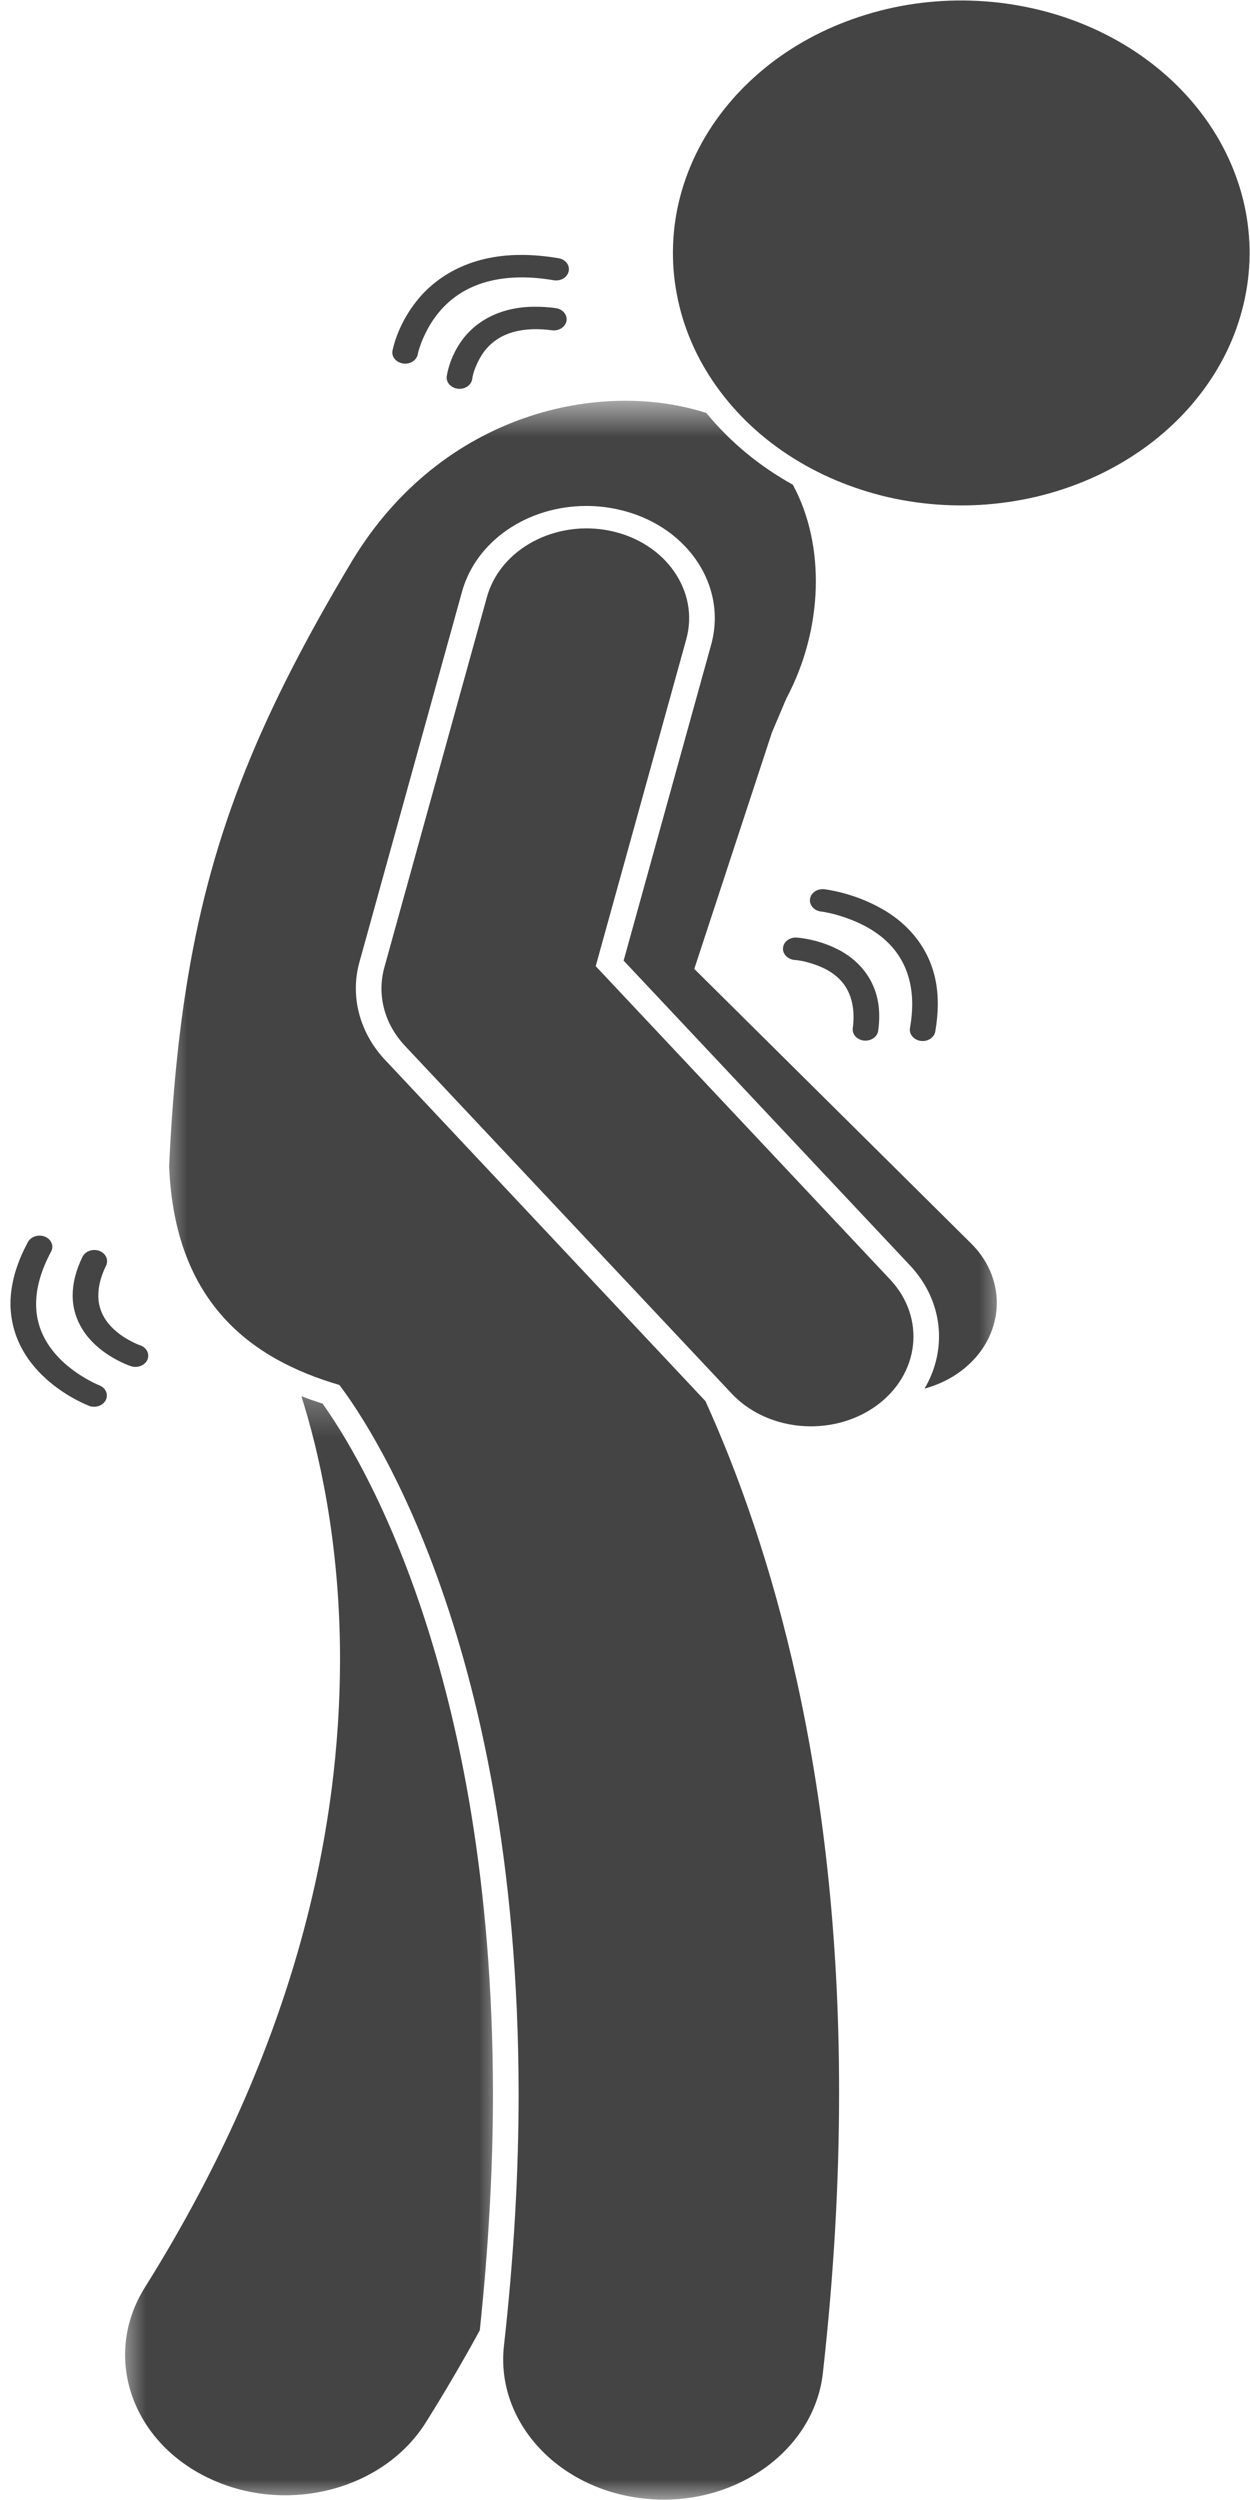
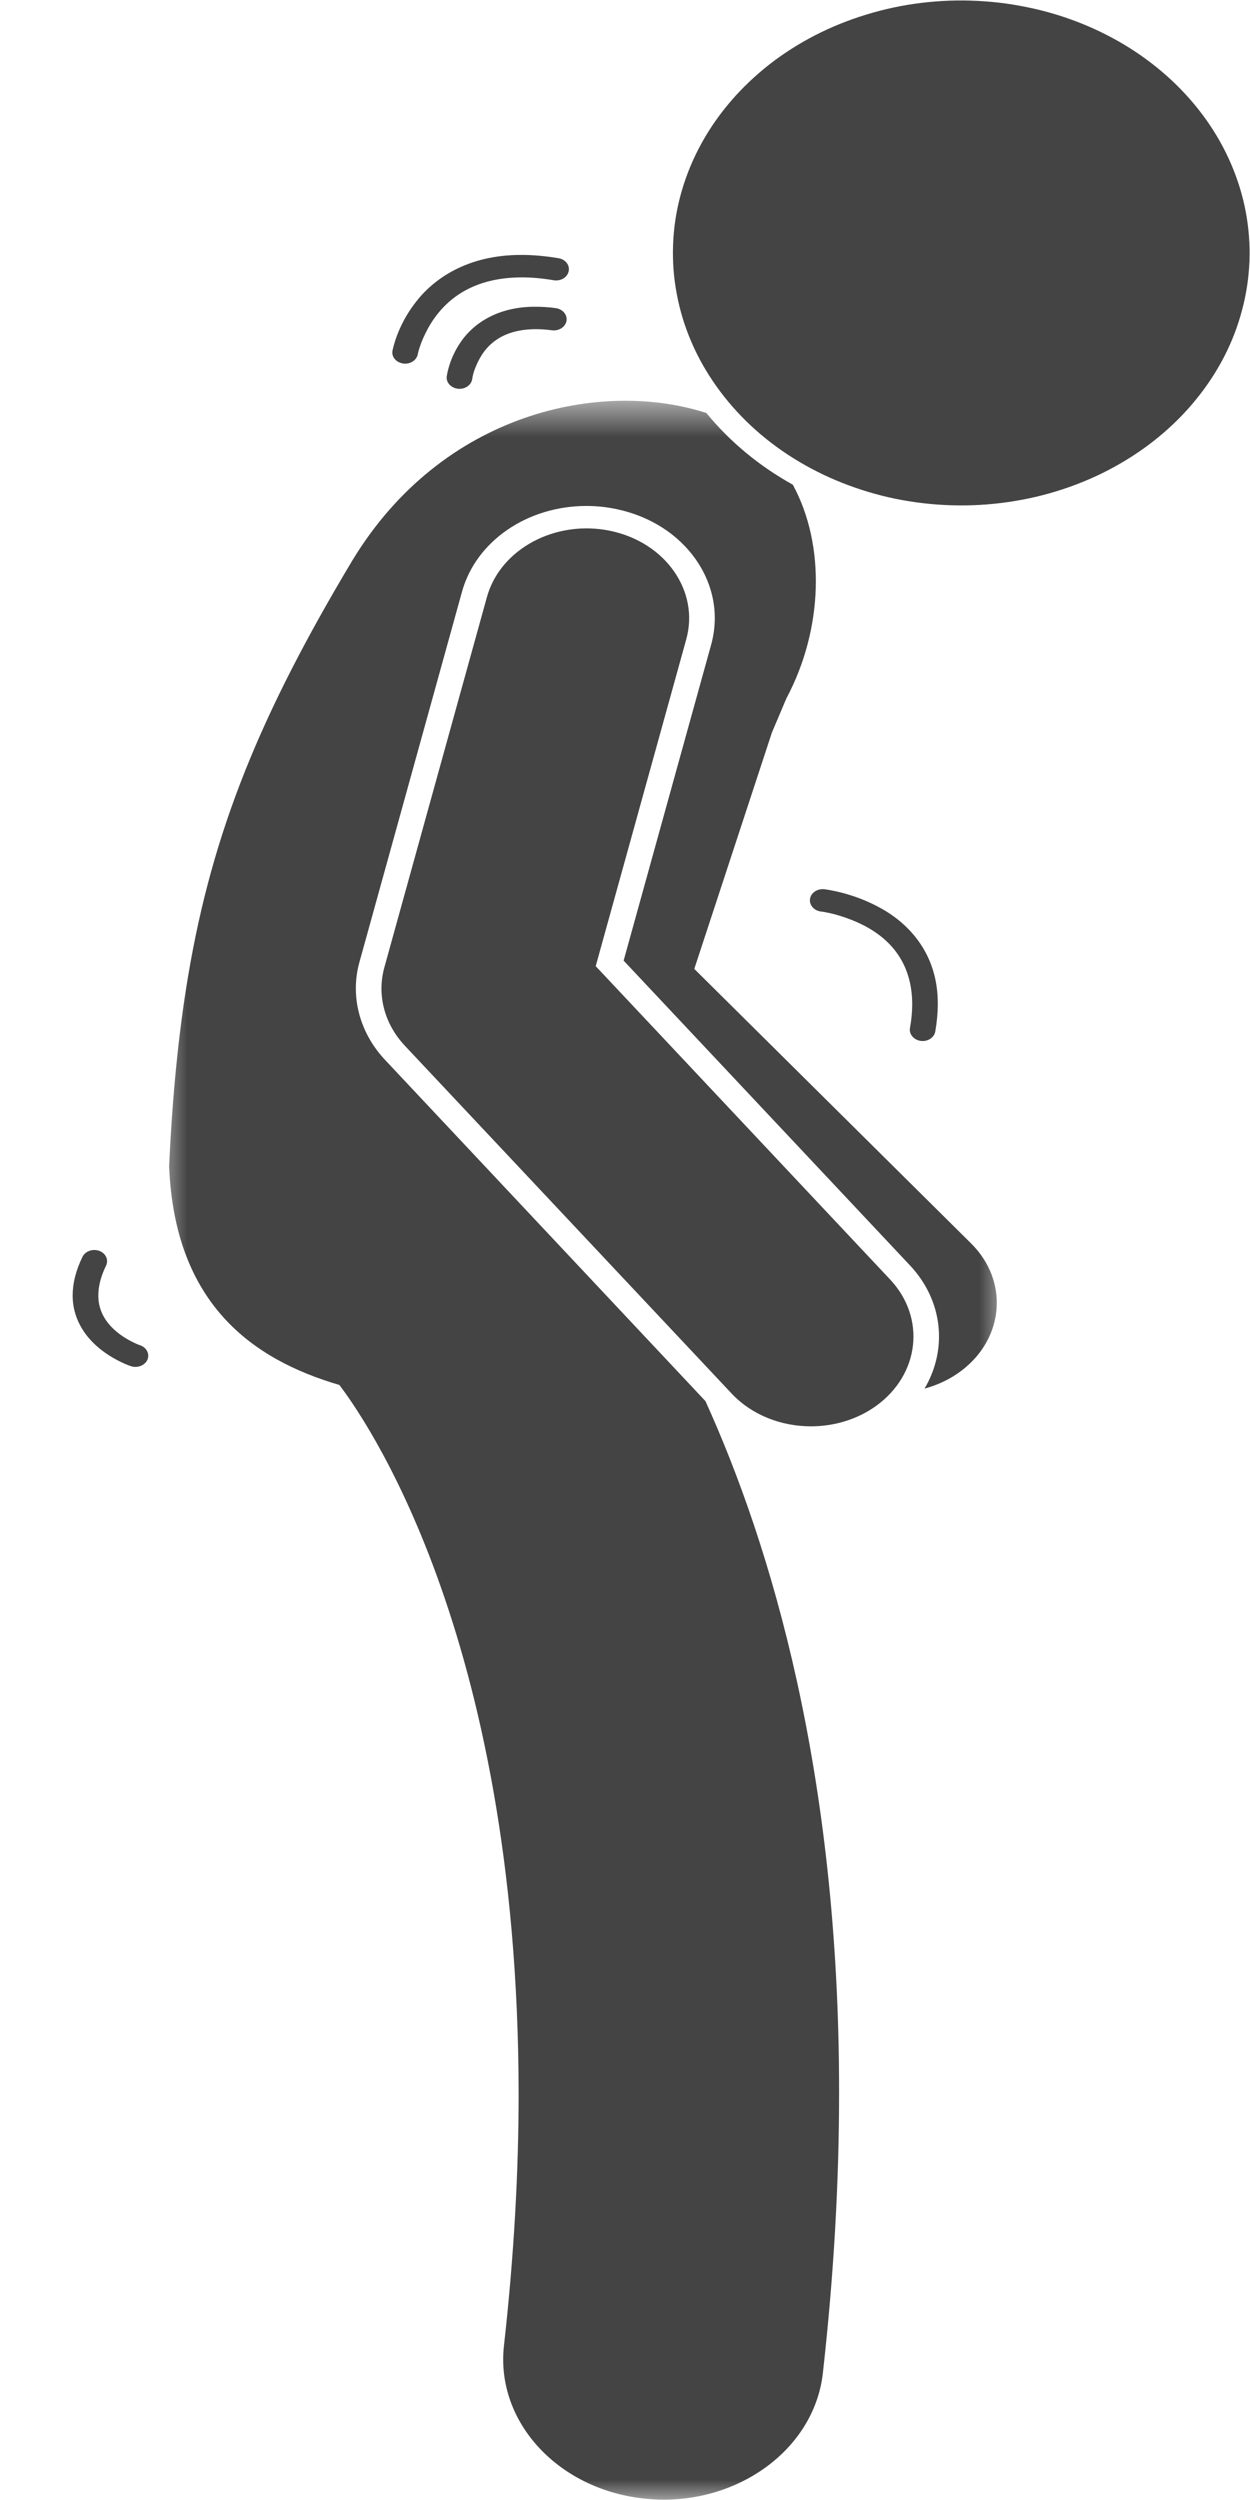
<svg xmlns="http://www.w3.org/2000/svg" width="30" height="60" viewBox="0 0 30 60" fill="none">
  <g clip-path="url(#clip0_671_394)">
    <mask id="mask0_671_394" style="mask-type:luminance" maskUnits="userSpaceOnUse" x="2" y="33" width="11" height="27">
-       <path d="M2.791 33.274H12.093V60H2.791V33.274Z" fill="white" />
-     </mask>
+       </mask>
    <g mask="url(#mask0_671_394)">
      <path d="M7.742 33.687C7.567 33.632 7.396 33.572 7.233 33.509C7.64 34.789 8.163 36.991 8.161 39.84C8.154 43.789 7.188 48.972 3.478 54.897C2.455 56.526 3.136 58.574 4.996 59.469C5.583 59.752 6.219 59.887 6.844 59.887C8.203 59.887 9.519 59.256 10.22 58.139C10.687 57.394 11.116 56.658 11.515 55.928C11.722 53.975 11.831 52.064 11.831 50.244C11.822 40.101 8.637 34.938 7.742 33.687Z" fill="#444444" />
    </g>
    <mask id="mask1_671_394" style="mask-type:luminance" maskUnits="userSpaceOnUse" x="3" y="9" width="22" height="51">
      <path d="M3.721 9.609H24.186V60H3.721V9.609Z" fill="white" />
    </mask>
    <g mask="url(#mask1_671_394)">
      <path d="M16.953 9.912C14.451 9.1 10.625 9.872 8.454 13.455C6.266 17.113 5.1 19.921 4.511 23.45C4.282 24.822 4.137 26.303 4.059 27.989C4.192 31.287 6.05 32.626 8.145 33.239C8.663 33.926 12.435 39.113 12.447 50.244C12.447 52.093 12.34 54.108 12.095 56.296C11.888 58.145 13.434 59.793 15.547 59.974C15.676 59.986 15.803 59.992 15.928 59.992C17.882 59.992 19.555 58.691 19.749 56.953C20.018 54.554 20.138 52.319 20.138 50.244C20.147 42.549 18.497 37.079 16.931 33.627L9.241 25.437C8.63 24.787 8.399 23.91 8.626 23.093L11.088 14.202C11.423 12.989 12.653 12.143 14.075 12.143C14.319 12.143 14.564 12.169 14.802 12.22C15.601 12.389 16.276 12.82 16.704 13.434C17.131 14.049 17.26 14.773 17.068 15.471L14.967 23.055L21.837 30.367C22.645 31.226 22.74 32.396 22.188 33.327C22.511 33.239 22.82 33.094 23.09 32.885C24.11 32.098 24.206 30.735 23.307 29.843L16.663 23.254L18.527 17.578C18.646 17.301 18.761 17.027 18.872 16.764C19.762 15.093 19.813 13.079 19.028 11.633C18.221 11.185 17.52 10.605 16.953 9.912Z" fill="#444444" />
    </g>
    <path d="M21.363 30.708L14.297 23.188L16.47 15.345C16.79 14.188 15.977 13.023 14.657 12.742C13.336 12.462 12.006 13.173 11.686 14.33L9.224 23.219C9.043 23.877 9.224 24.572 9.715 25.096L17.56 33.446C18.047 33.964 18.752 34.232 19.462 34.232C20.013 34.232 20.567 34.071 21.025 33.743C22.075 32.986 22.226 31.628 21.363 30.708Z" fill="#444444" />
    <path d="M24.638 0.17C25.082 0.259 25.511 0.387 25.925 0.551C26.337 0.715 26.73 0.913 27.099 1.144C27.469 1.377 27.809 1.638 28.12 1.928C28.43 2.218 28.705 2.532 28.946 2.87C29.186 3.208 29.386 3.563 29.546 3.935C29.706 4.308 29.824 4.69 29.898 5.082C29.971 5.474 30.002 5.87 29.987 6.268C29.971 6.665 29.913 7.057 29.809 7.444C29.707 7.833 29.562 8.208 29.375 8.57C29.186 8.933 28.961 9.276 28.695 9.599C28.432 9.923 28.134 10.219 27.802 10.492C27.471 10.764 27.111 11.005 26.726 11.215C26.341 11.426 25.934 11.601 25.509 11.741C25.084 11.882 24.648 11.984 24.199 12.049C23.75 12.114 23.299 12.14 22.845 12.127C22.391 12.114 21.942 12.062 21.501 11.973C21.057 11.882 20.631 11.754 20.216 11.59C19.802 11.426 19.41 11.228 19.041 10.997C18.672 10.766 18.33 10.505 18.02 10.214C17.709 9.924 17.435 9.609 17.195 9.273C16.955 8.935 16.753 8.579 16.593 8.206C16.433 7.835 16.317 7.452 16.243 7.059C16.168 6.667 16.139 6.271 16.154 5.874C16.168 5.476 16.226 5.084 16.33 4.697C16.433 4.309 16.579 3.933 16.766 3.571C16.953 3.21 17.178 2.867 17.444 2.543C17.707 2.22 18.007 1.922 18.338 1.649C18.668 1.377 19.028 1.136 19.413 0.926C19.8 0.715 20.205 0.541 20.631 0.401C21.056 0.261 21.492 0.157 21.94 0.092C22.389 0.028 22.84 0.001 23.294 0.015C23.748 0.028 24.197 0.079 24.638 0.17Z" fill="#444444" />
    <path d="M12.856 7.9C12.974 7.9 13.103 7.908 13.243 7.927C13.412 7.95 13.568 7.849 13.596 7.703C13.621 7.556 13.507 7.419 13.339 7.395C13.167 7.371 13.007 7.362 12.856 7.362C11.922 7.355 11.341 7.79 11.059 8.206C10.772 8.621 10.727 9.011 10.721 9.034C10.703 9.182 10.827 9.314 10.996 9.33C11.007 9.332 11.018 9.332 11.028 9.332C11.183 9.332 11.317 9.23 11.334 9.091C11.334 9.091 11.341 9.026 11.377 8.909C11.508 8.547 11.8 7.905 12.856 7.9Z" fill="#444444" />
    <path d="M13.648 6.512C13.681 6.365 13.572 6.225 13.405 6.197C13.087 6.144 12.793 6.118 12.52 6.118C11.206 6.114 10.391 6.702 9.962 7.272C9.524 7.843 9.426 8.393 9.42 8.415C9.391 8.562 9.506 8.7 9.675 8.724C9.691 8.726 9.707 8.728 9.724 8.728C9.871 8.728 10.002 8.634 10.027 8.501C10.027 8.5 10.045 8.396 10.113 8.219C10.331 7.677 10.888 6.66 12.52 6.657C12.751 6.657 13.005 6.678 13.289 6.726C13.456 6.754 13.616 6.659 13.648 6.512Z" fill="#444444" />
    <path d="M2.384 30.021C2.227 29.964 2.048 30.026 1.98 30.163C1.815 30.501 1.744 30.81 1.744 31.089C1.742 31.711 2.106 32.151 2.447 32.41C2.793 32.673 3.121 32.782 3.141 32.788C3.178 32.801 3.214 32.806 3.25 32.806C3.374 32.806 3.492 32.739 3.539 32.632C3.597 32.492 3.517 32.336 3.358 32.285C3.358 32.285 3.307 32.269 3.21 32.222C2.907 32.077 2.355 31.728 2.36 31.089C2.36 30.89 2.409 30.656 2.545 30.375C2.613 30.238 2.54 30.08 2.384 30.021Z" fill="#444444" />
-     <path d="M2.38 33.247V33.246C2.38 33.246 2.297 33.214 2.153 33.137C1.71 32.9 0.861 32.313 0.867 31.295C0.867 30.941 0.965 30.528 1.226 30.039C1.299 29.905 1.234 29.744 1.079 29.68C0.927 29.618 0.743 29.675 0.67 29.809C0.374 30.358 0.251 30.853 0.251 31.295C0.271 33.043 2.113 33.727 2.135 33.74C2.175 33.756 2.217 33.762 2.258 33.762C2.376 33.762 2.489 33.703 2.54 33.601C2.607 33.464 2.536 33.306 2.38 33.247Z" fill="#444444" />
-     <path d="M20.736 24.974C20.748 24.975 20.761 24.975 20.772 24.975C20.927 24.975 21.059 24.873 21.077 24.736C21.094 24.618 21.101 24.505 21.101 24.398C21.108 23.546 20.594 23.026 20.102 22.782C19.609 22.532 19.148 22.505 19.121 22.502C18.952 22.49 18.805 22.602 18.792 22.75C18.779 22.898 18.906 23.027 19.077 23.04L19.075 23.039C19.077 23.039 19.153 23.043 19.291 23.072C19.72 23.18 20.478 23.421 20.485 24.398C20.485 24.483 20.48 24.573 20.467 24.674C20.445 24.822 20.567 24.956 20.736 24.974Z" fill="#444444" />
    <path d="M22.097 24.982C22.113 24.983 22.129 24.985 22.144 24.985C22.293 24.985 22.424 24.889 22.447 24.755C22.487 24.523 22.507 24.304 22.507 24.099C22.515 22.898 21.817 22.17 21.139 21.797C20.462 21.418 19.809 21.346 19.784 21.341C19.615 21.324 19.46 21.427 19.44 21.576C19.419 21.722 19.538 21.858 19.706 21.877C19.706 21.877 19.831 21.89 20.04 21.945C20.685 22.127 21.888 22.596 21.893 24.097C21.893 24.272 21.877 24.464 21.839 24.674C21.813 24.821 21.93 24.958 22.097 24.982Z" fill="#444444" />
  </g>
  <defs>
    <clipPath id="clip0_671_394">
      <rect width="30" height="60" fill="white" />
    </clipPath>
  </defs>
</svg>